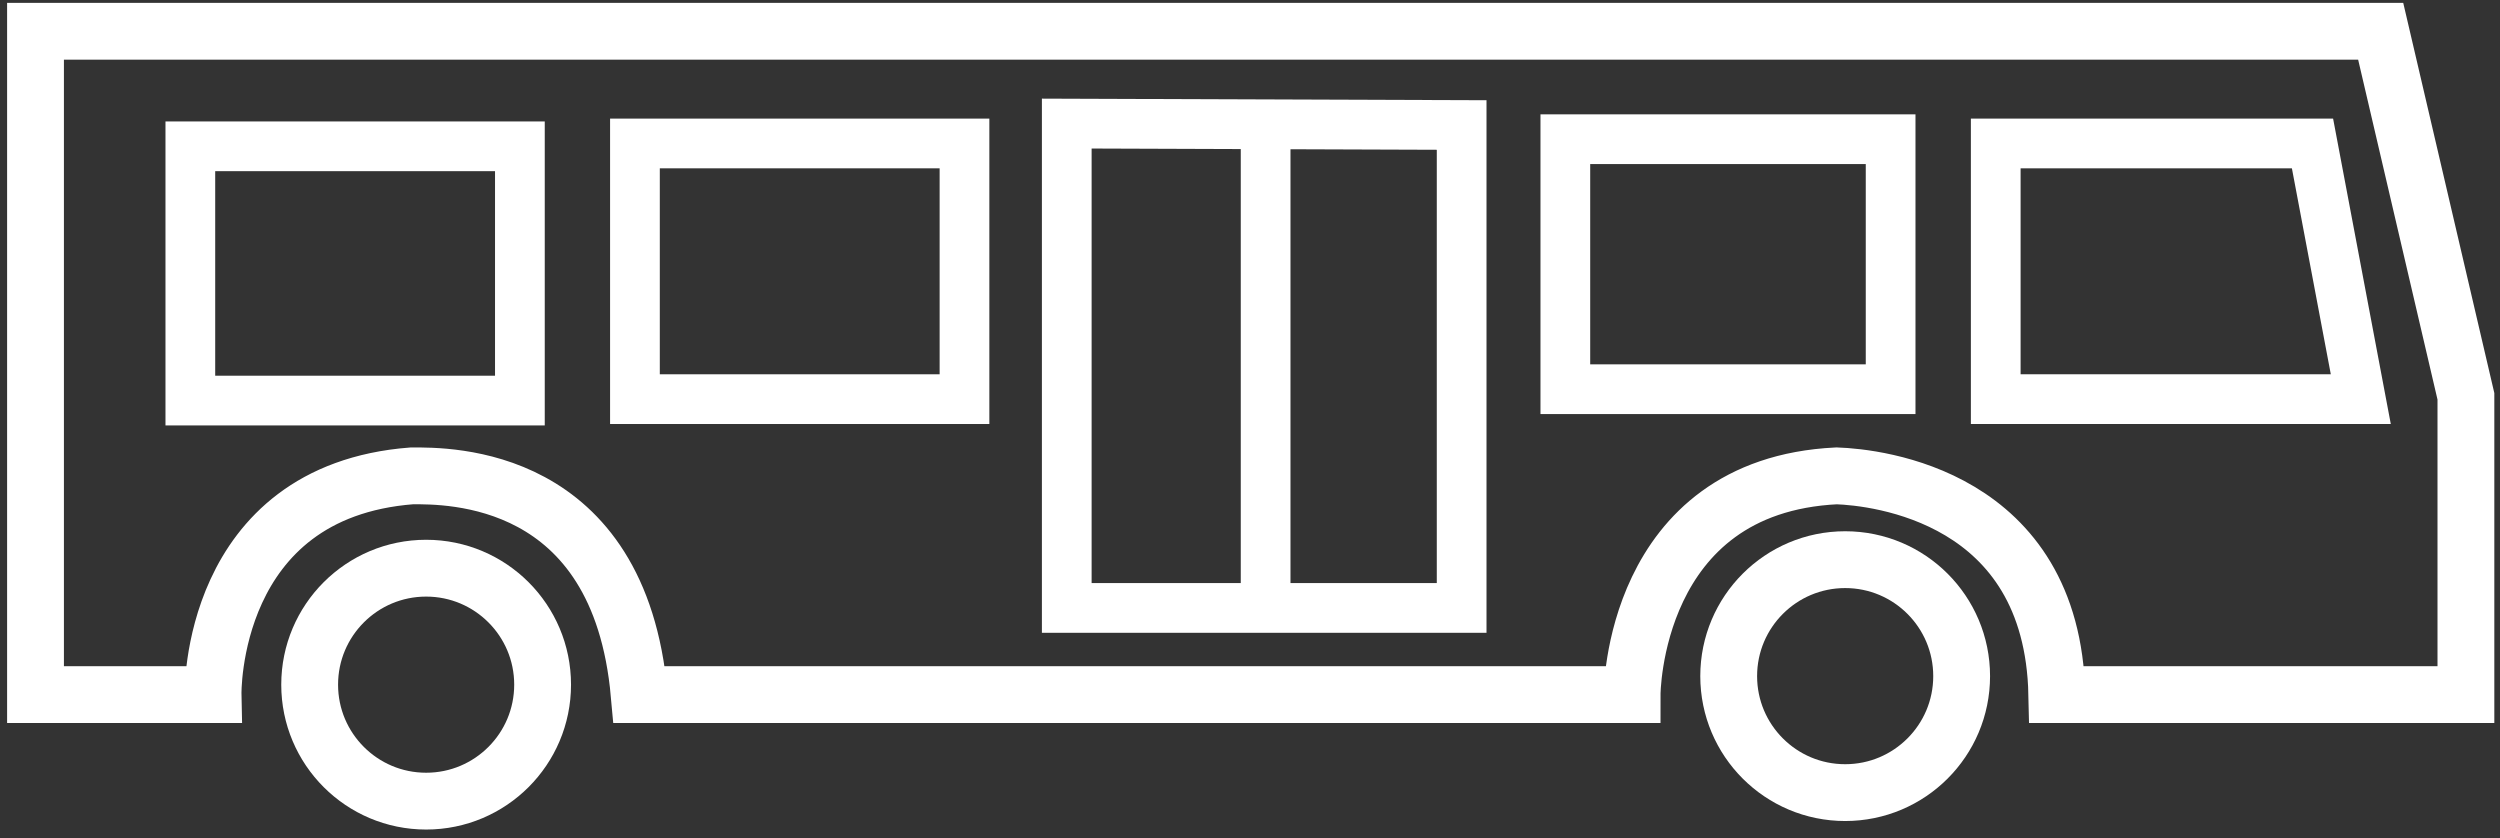
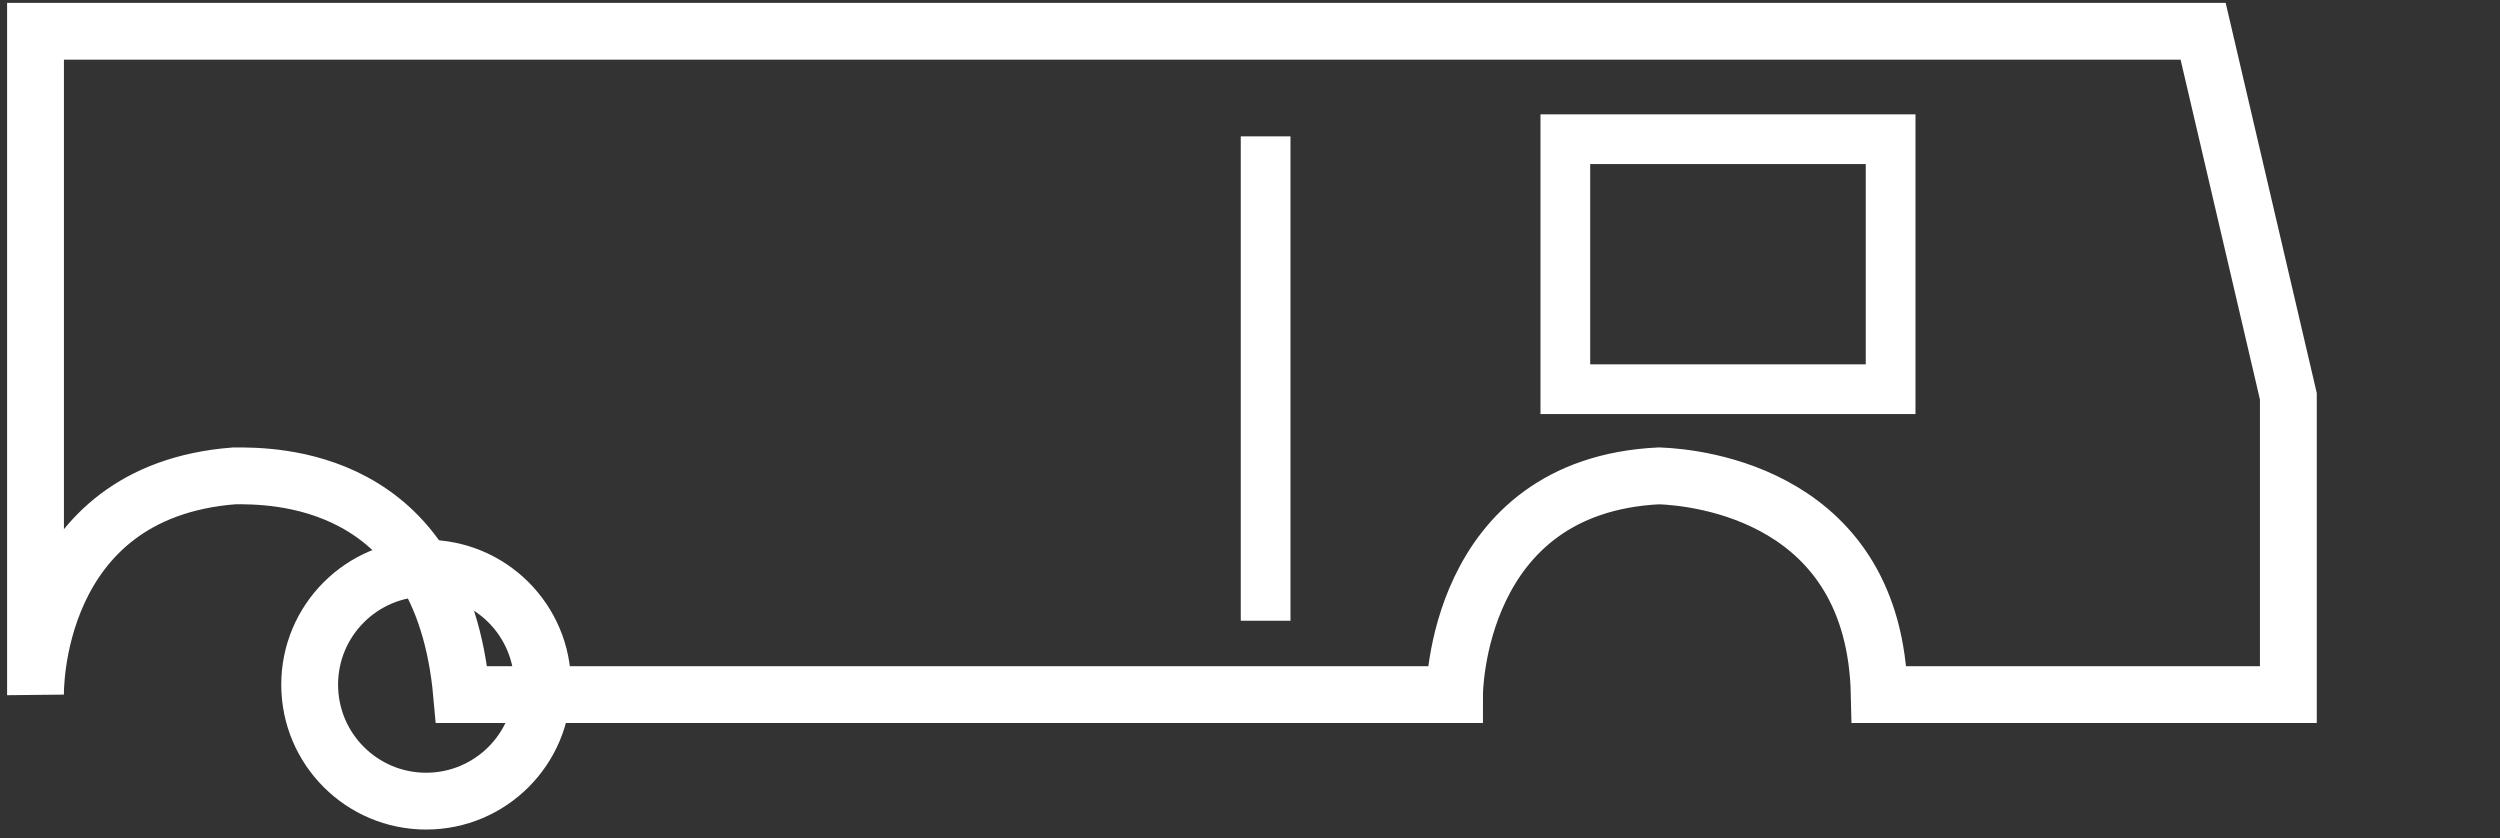
<svg xmlns="http://www.w3.org/2000/svg" version="1.1" id="Ebene_1" x="0px" y="0px" viewBox="0 0 176 59" style="enable-background:new 0 0 176 59;" xml:space="preserve">
  <rect x="0" y="0" width="176" height="59" fill="#333333" stroke="none" />
  <style type="text/css">
	.st0{fill:none;stroke:#FFFFFF;stroke-width:4;}
	.st1{fill:none;stroke:#FFFFFF;stroke-width:3.5;}
</style>
  <title>Untitled</title>
  <g>
-     <path class="st0" d="M2.5,48.9H15c0,0-0.3-14.3,14-15.4c2.5,0,14.6-0.2,16,15.4h69.9c0,0,0-14.7,14.4-15.4   c2.8,0.1,15.2,1.4,15.5,15.4h28.8v-21l-6-25.7H2.5V48.9z" />
-     <rect x="44.7" y="10.1" class="st1" width="23.2" height="18" />
-     <rect x="13.4" y="10.3" class="st1" width="23.2" height="17.9" />
-     <polygon class="st1" points="75.1,8.7 75.1,42.8 102.9,42.8 102.9,8.8  " />
+     <path class="st0" d="M2.5,48.9c0,0-0.3-14.3,14-15.4c2.5,0,14.6-0.2,16,15.4h69.9c0,0,0-14.7,14.4-15.4   c2.8,0.1,15.2,1.4,15.5,15.4h28.8v-21l-6-25.7H2.5V48.9z" />
    <rect x="110.2" y="9.8" class="st1" width="22.9" height="17.6" />
-     <polygon class="st1" points="140.5,10.1 140.5,28.1 166.2,28.1 162.8,10.1  " />
    <circle class="st0" cx="30" cy="48.2" r="8.2" />
-     <circle class="st0" cx="129.9" cy="47.6" r="8.2" />
    <line class="st1" x1="89.1" y1="9.6" x2="89.1" y2="43.7" />
  </g>
</svg>